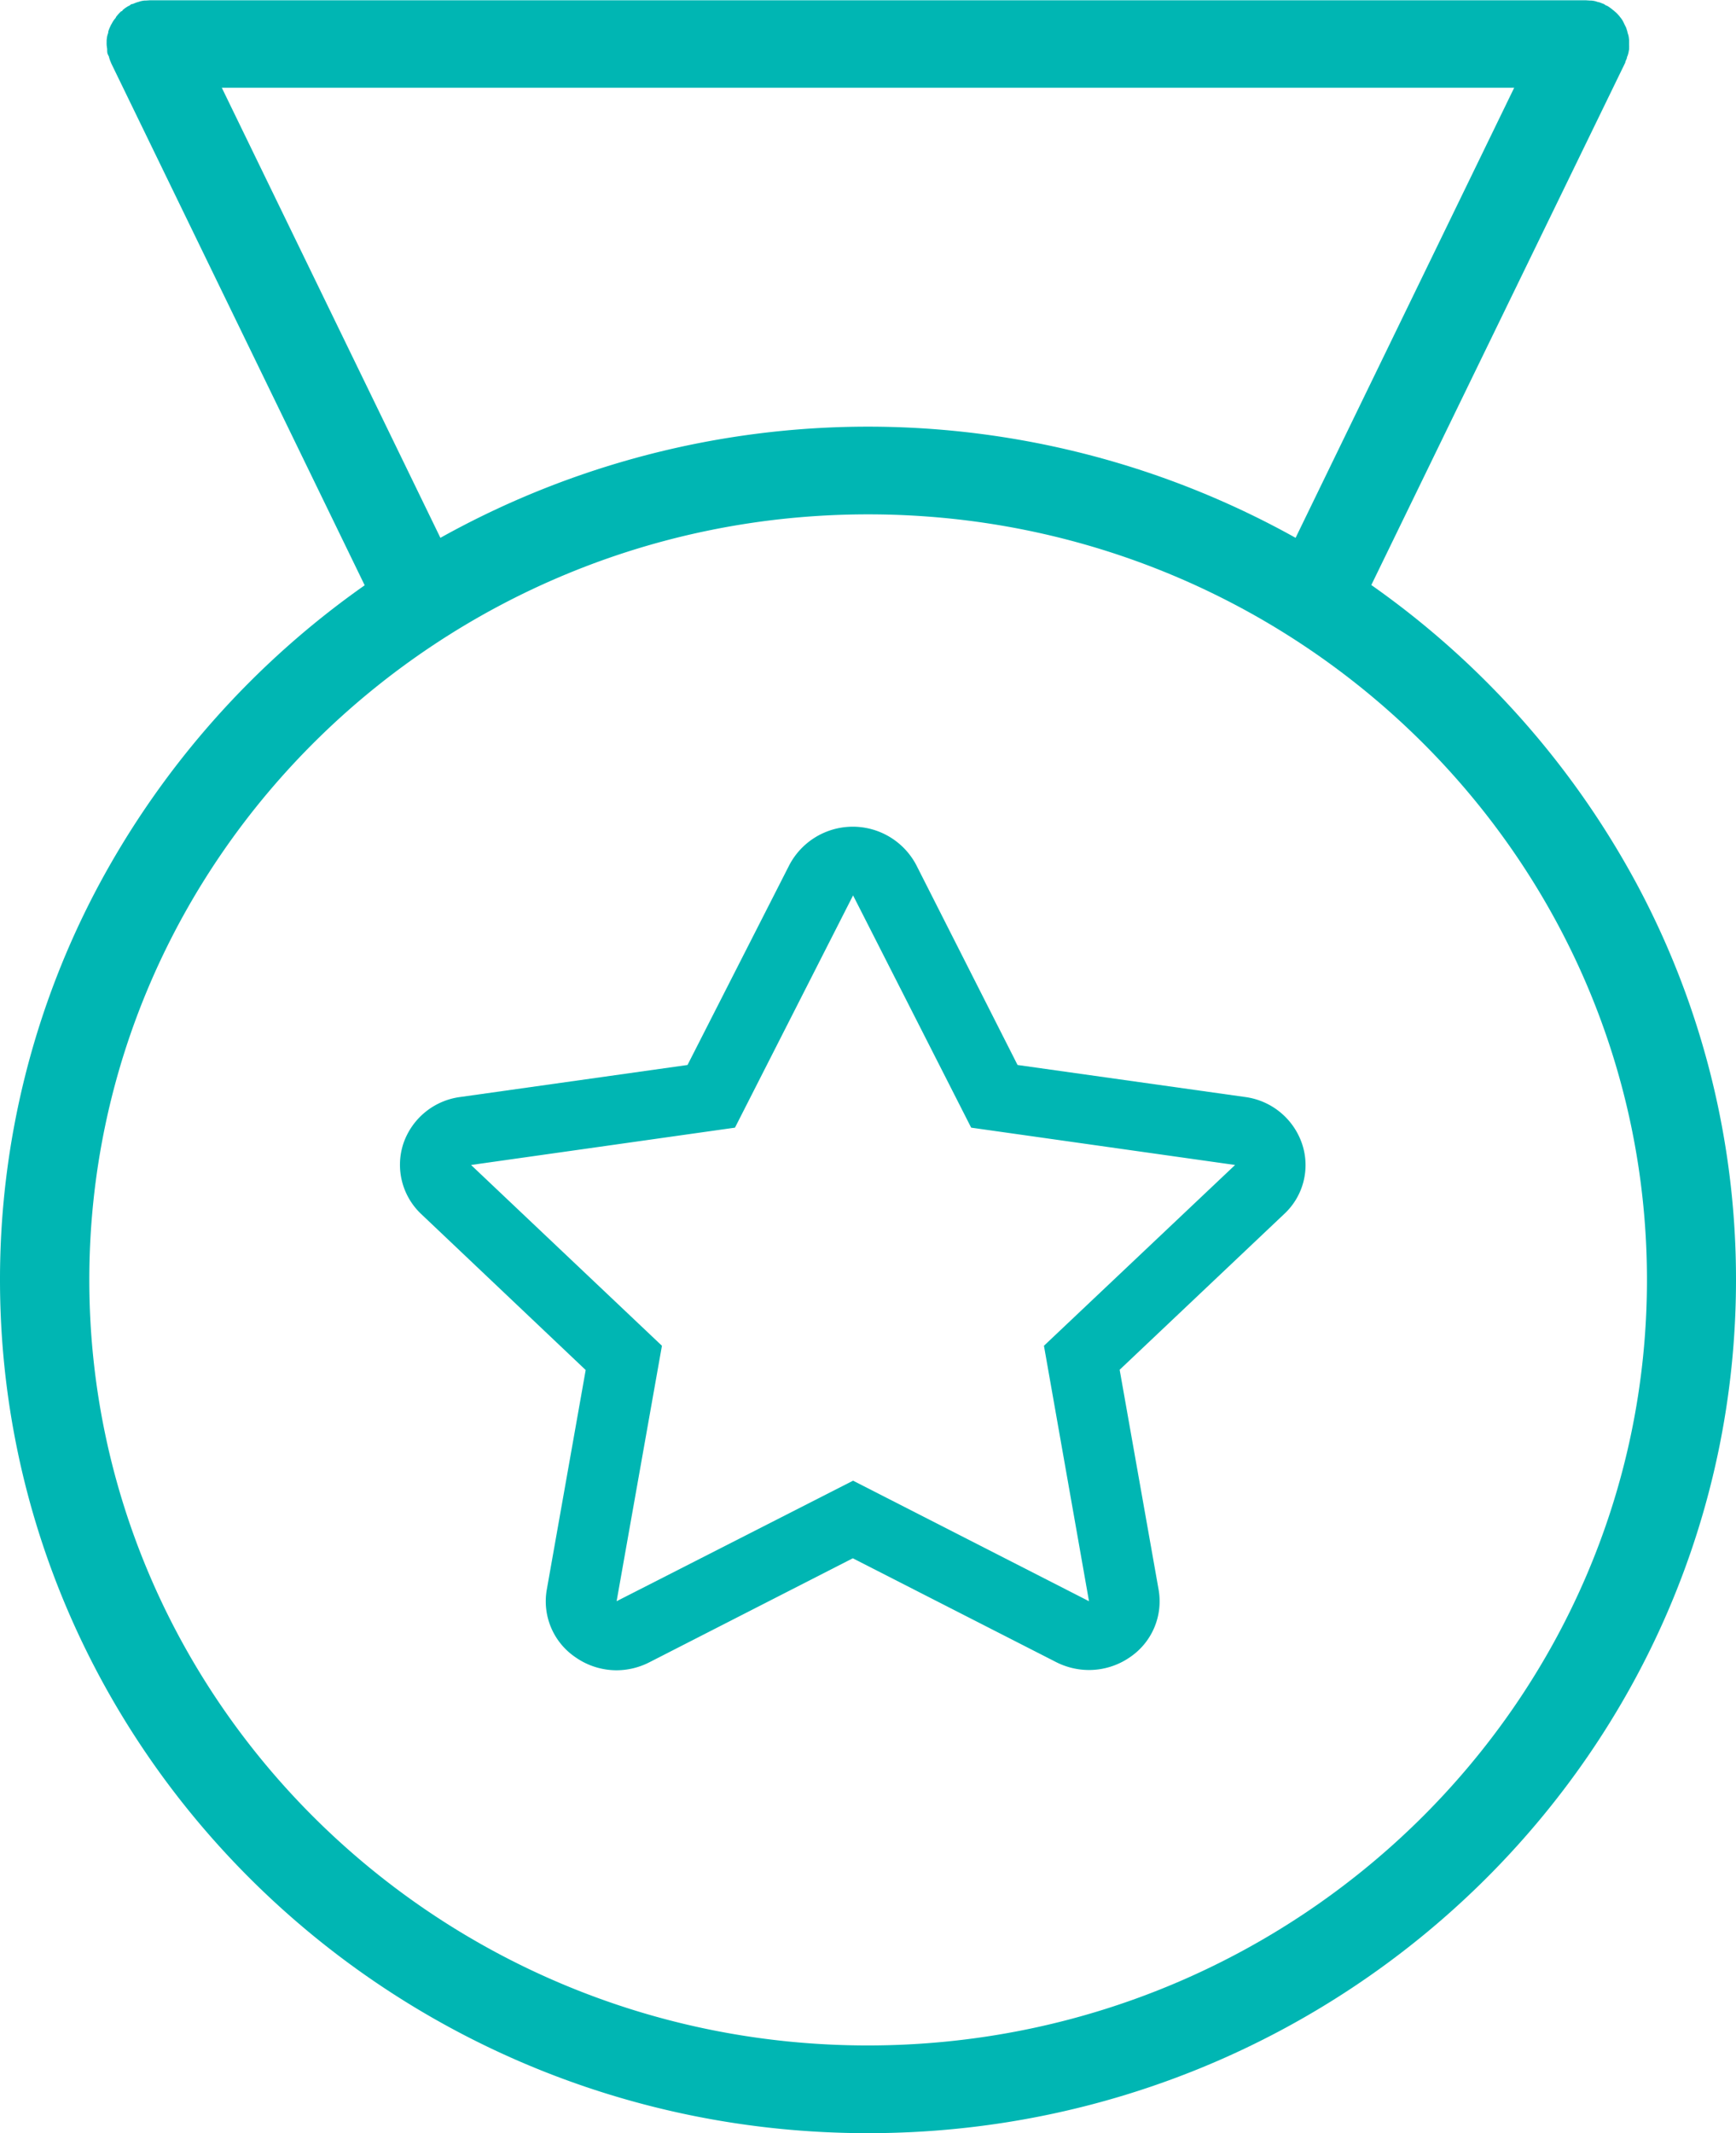
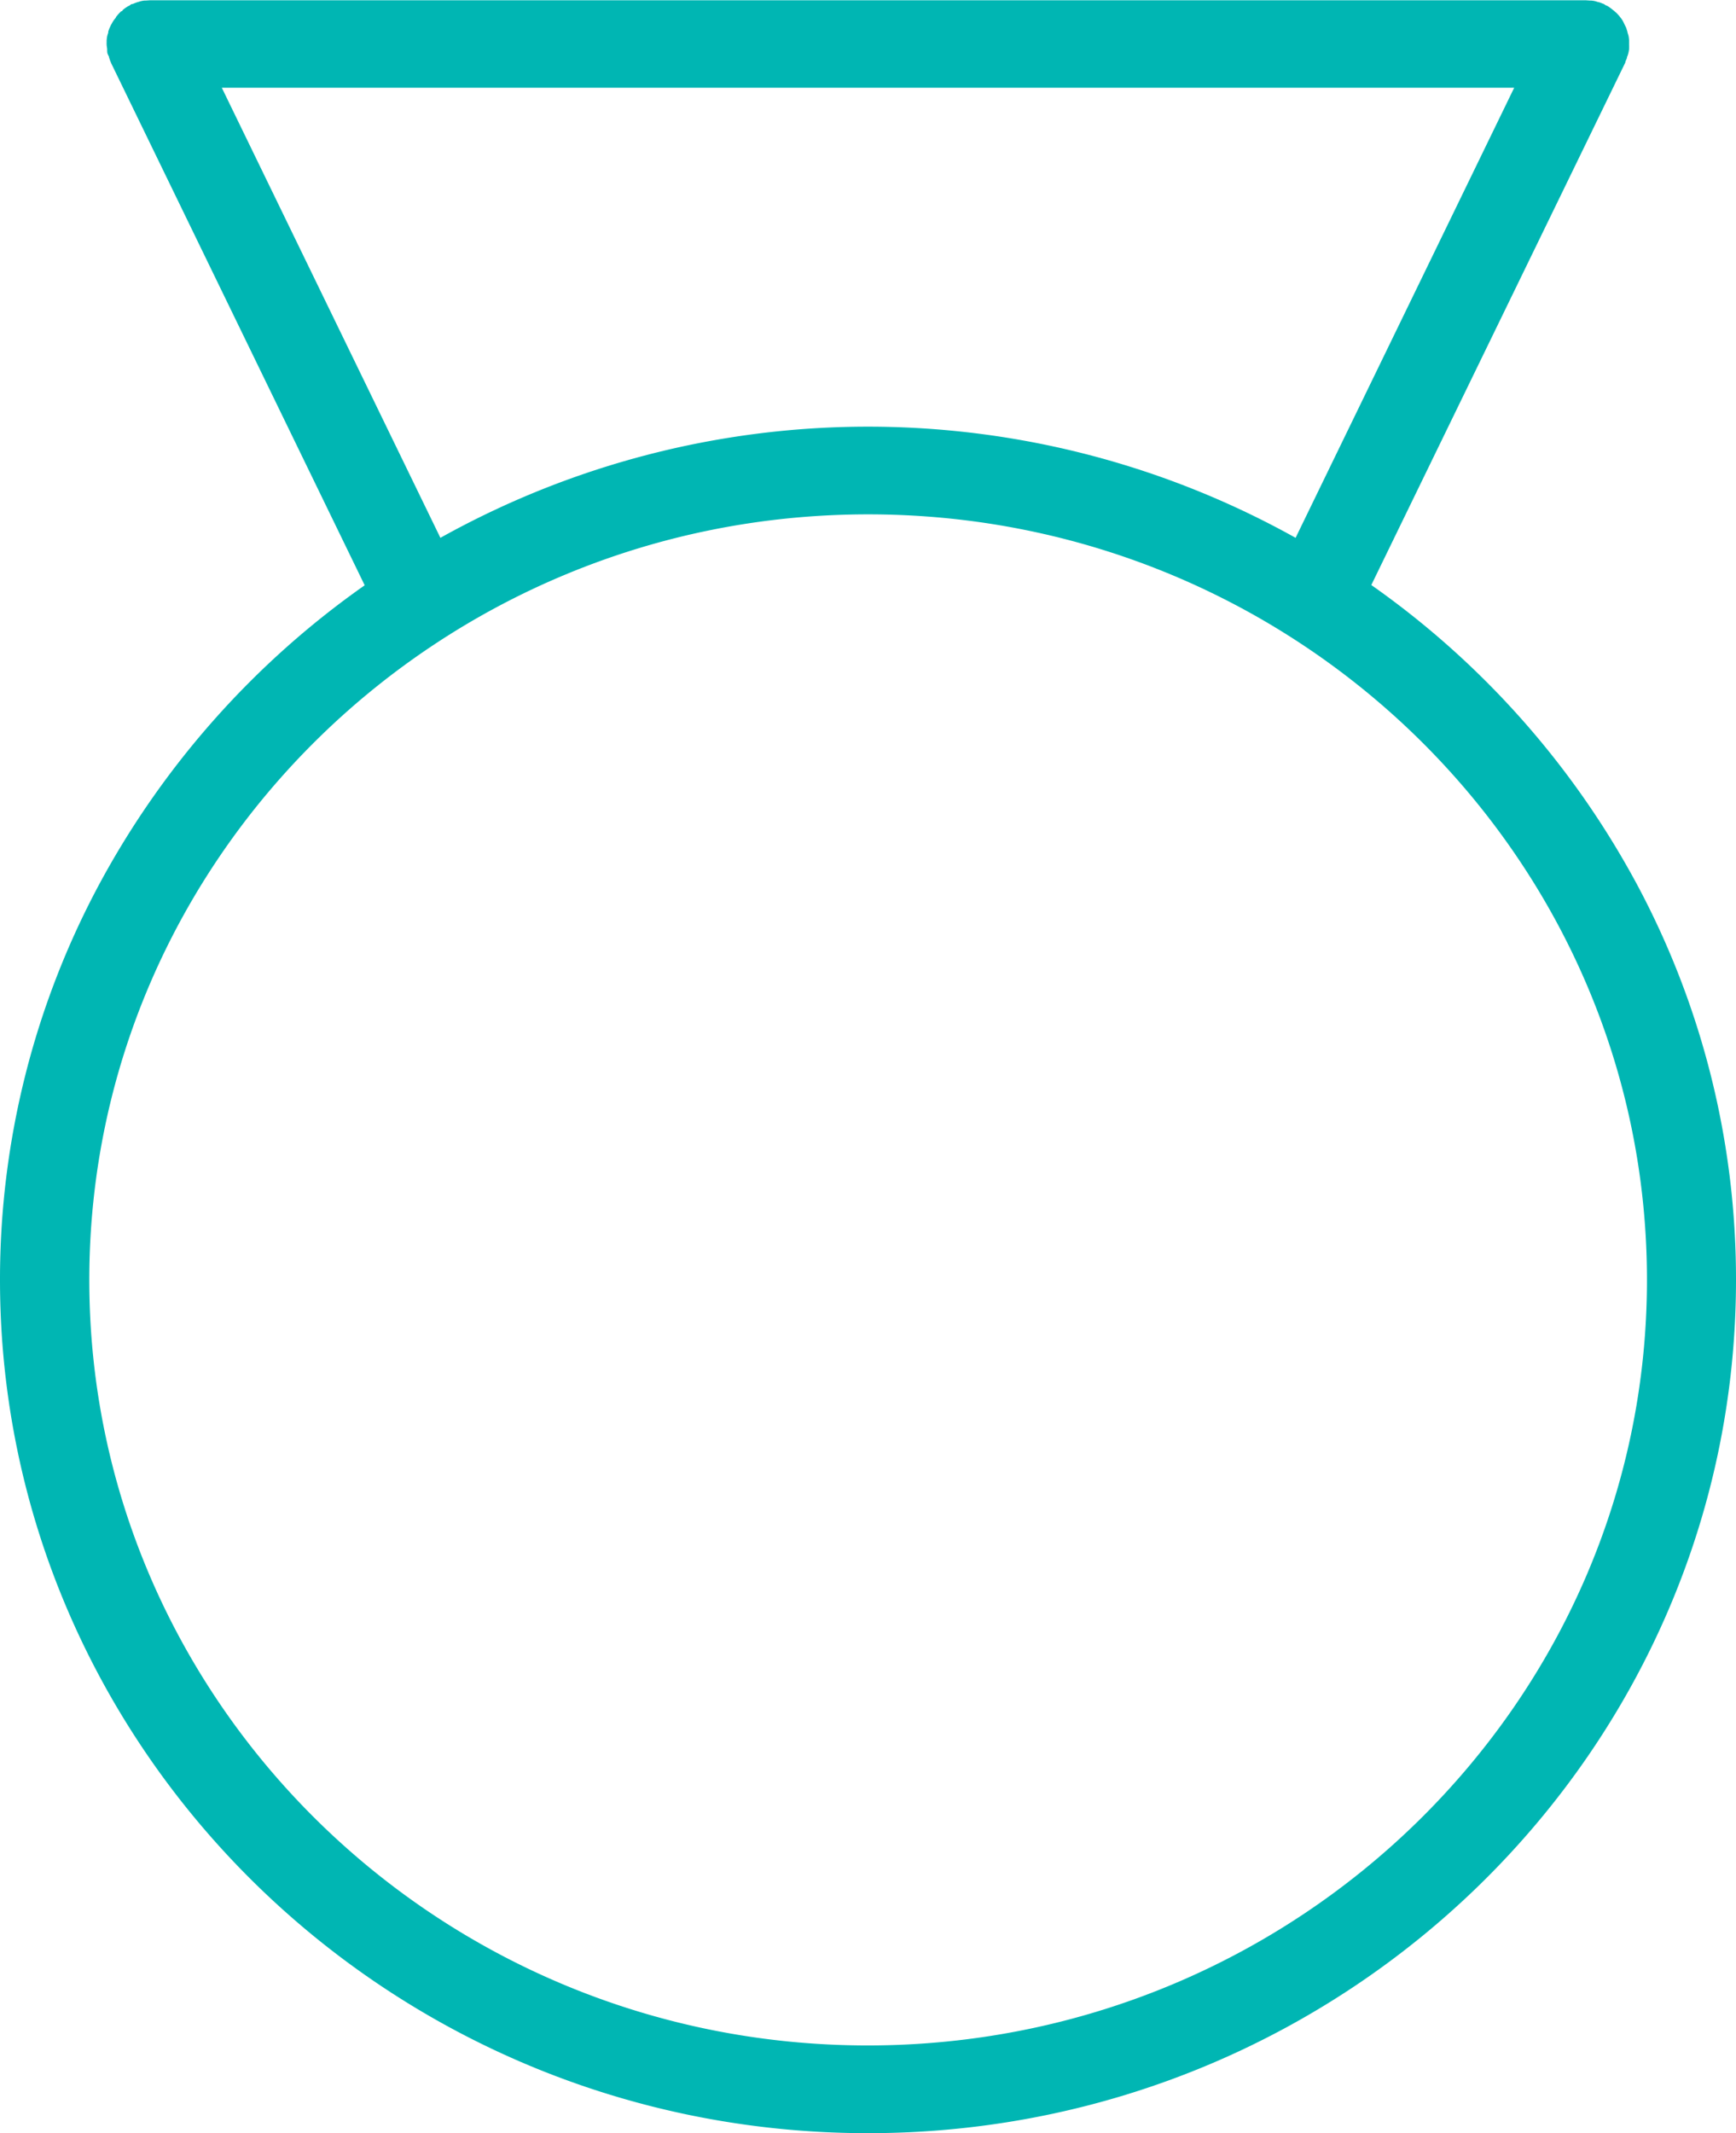
<svg xmlns="http://www.w3.org/2000/svg" id="Group_5" viewBox="0 0 65.12 80">
  <defs>
    <style>
      .cls-1{fill:#00b6b3}
    </style>
  </defs>
  <path id="Fill_1" class="cls-1" d="M32.56 80C14.6 80 0 65.64 0 48a31.34 31.34 0 0 1 3.74-14.87 32.56 32.56 0 0 1 9.94-11.18L4.16 2.35a.12.12 0 0 1 0-.01.12.12 0 0 0-.01-.02 1.34 1.34 0 0 1-.05-.14l-.01-.03v-.02A1 1 0 0 1 4.03 2a.76.76 0 0 1-.01-.1v-.07A1.6 1.6 0 0 1 4 1.68a.1.1 0 0 0 0-.02.1.1 0 0 1 0-.01.41.41 0 0 1 0-.06v-.07a1.52 1.52 0 0 1 .02-.16 1.22 1.22 0 0 1 .04-.13v-.04a1.3 1.3 0 0 1 .05-.14l.06-.13.01-.01a1.37 1.37 0 0 1 .08-.14 1.18 1.18 0 0 1 .08-.1l.01-.03a1.57 1.57 0 0 1 .1-.12 1.3 1.3 0 0 1 .1-.1h.03L4.6.38A1.23 1.23 0 0 1 4.7.3a1.3 1.3 0 0 1 .13-.08l.03-.01.03-.03a.5.5 0 0 1 .06-.03h.03a1.85 1.85 0 0 1 .18-.07L5.2.07a.94.94 0 0 1 .1-.03 1.09 1.09 0 0 1 .13-.02h.05l.15-.01h53.85l.15.01h.05a1.1 1.1 0 0 1 .14.02.97.97 0 0 1 .1.03l.03.01h.02a1.68 1.68 0 0 1 .16.06h.02l.01.01a.5.5 0 0 1 .06.04l.04.02.03.01a1.3 1.3 0 0 1 .12.08 1.23 1.23 0 0 1 .1.08l.03.02.02.02a1.31 1.31 0 0 1 .1.09l.1.11v.01l.02.02a1.18 1.18 0 0 1 .08.11 1.37 1.37 0 0 1 .07.14l.07.14.05.16v.02a1.22 1.22 0 0 1 .04.13 1.52 1.52 0 0 1 .02.16v.07a.42.42 0 0 1 0 .05.1.1 0 0 1 0 .02.1.1 0 0 0 0 .02 1.6 1.6 0 0 1 0 .16v.02l-.01.05a.77.77 0 0 1-.02.1.9.9 0 0 1-.03.1l-.02.04v.03a1.22 1.22 0 0 1-.06.14v.03l-9.53 19.6a32.56 32.56 0 0 1 9.94 11.18A31.34 31.34 0 0 1 65.12 48c0 17.64-14.6 32-32.56 32zm0-60.71C16.46 19.29 3.35 32.17 3.35 48s13.1 28.71 29.2 28.71S61.78 63.83 61.78 48s-13.1-28.71-29.21-28.71zm-24.24-16l8.2 16.88a32.94 32.94 0 0 1 32.08 0l8.2-16.88z" />
-   <path id="Fill_3" class="cls-1" d="M25.84 31.63a2.73 2.73 0 0 1-1.23-.3l-7.62-3.89-7.63 3.9a2.73 2.73 0 0 1-1.23.3 2.69 2.69 0 0 1-1.56-.5 2.53 2.53 0 0 1-1.06-2.52l1.46-8.24L.8 14.53a2.54 2.54 0 0 1-.67-2.64 2.61 2.61 0 0 1 2.14-1.75l8.52-1.2 3.82-7.5a2.69 2.69 0 0 1 4.76 0l3.8 7.5 8.53 1.2a2.62 2.62 0 0 1 2.14 1.75 2.5 2.5 0 0 1-.67 2.64L27 20.37l1.46 8.24a2.53 2.53 0 0 1-1.06 2.53 2.7 2.7 0 0 1-1.56.49zM17 24.53l8.85 4.52-1.69-9.58 7.17-6.78-9.9-1.4-4.43-8.71-4.43 8.71-9.9 1.4 7.16 6.78-1.7 9.58L17 24.53z" transform="translate(15 31)" />
</svg>